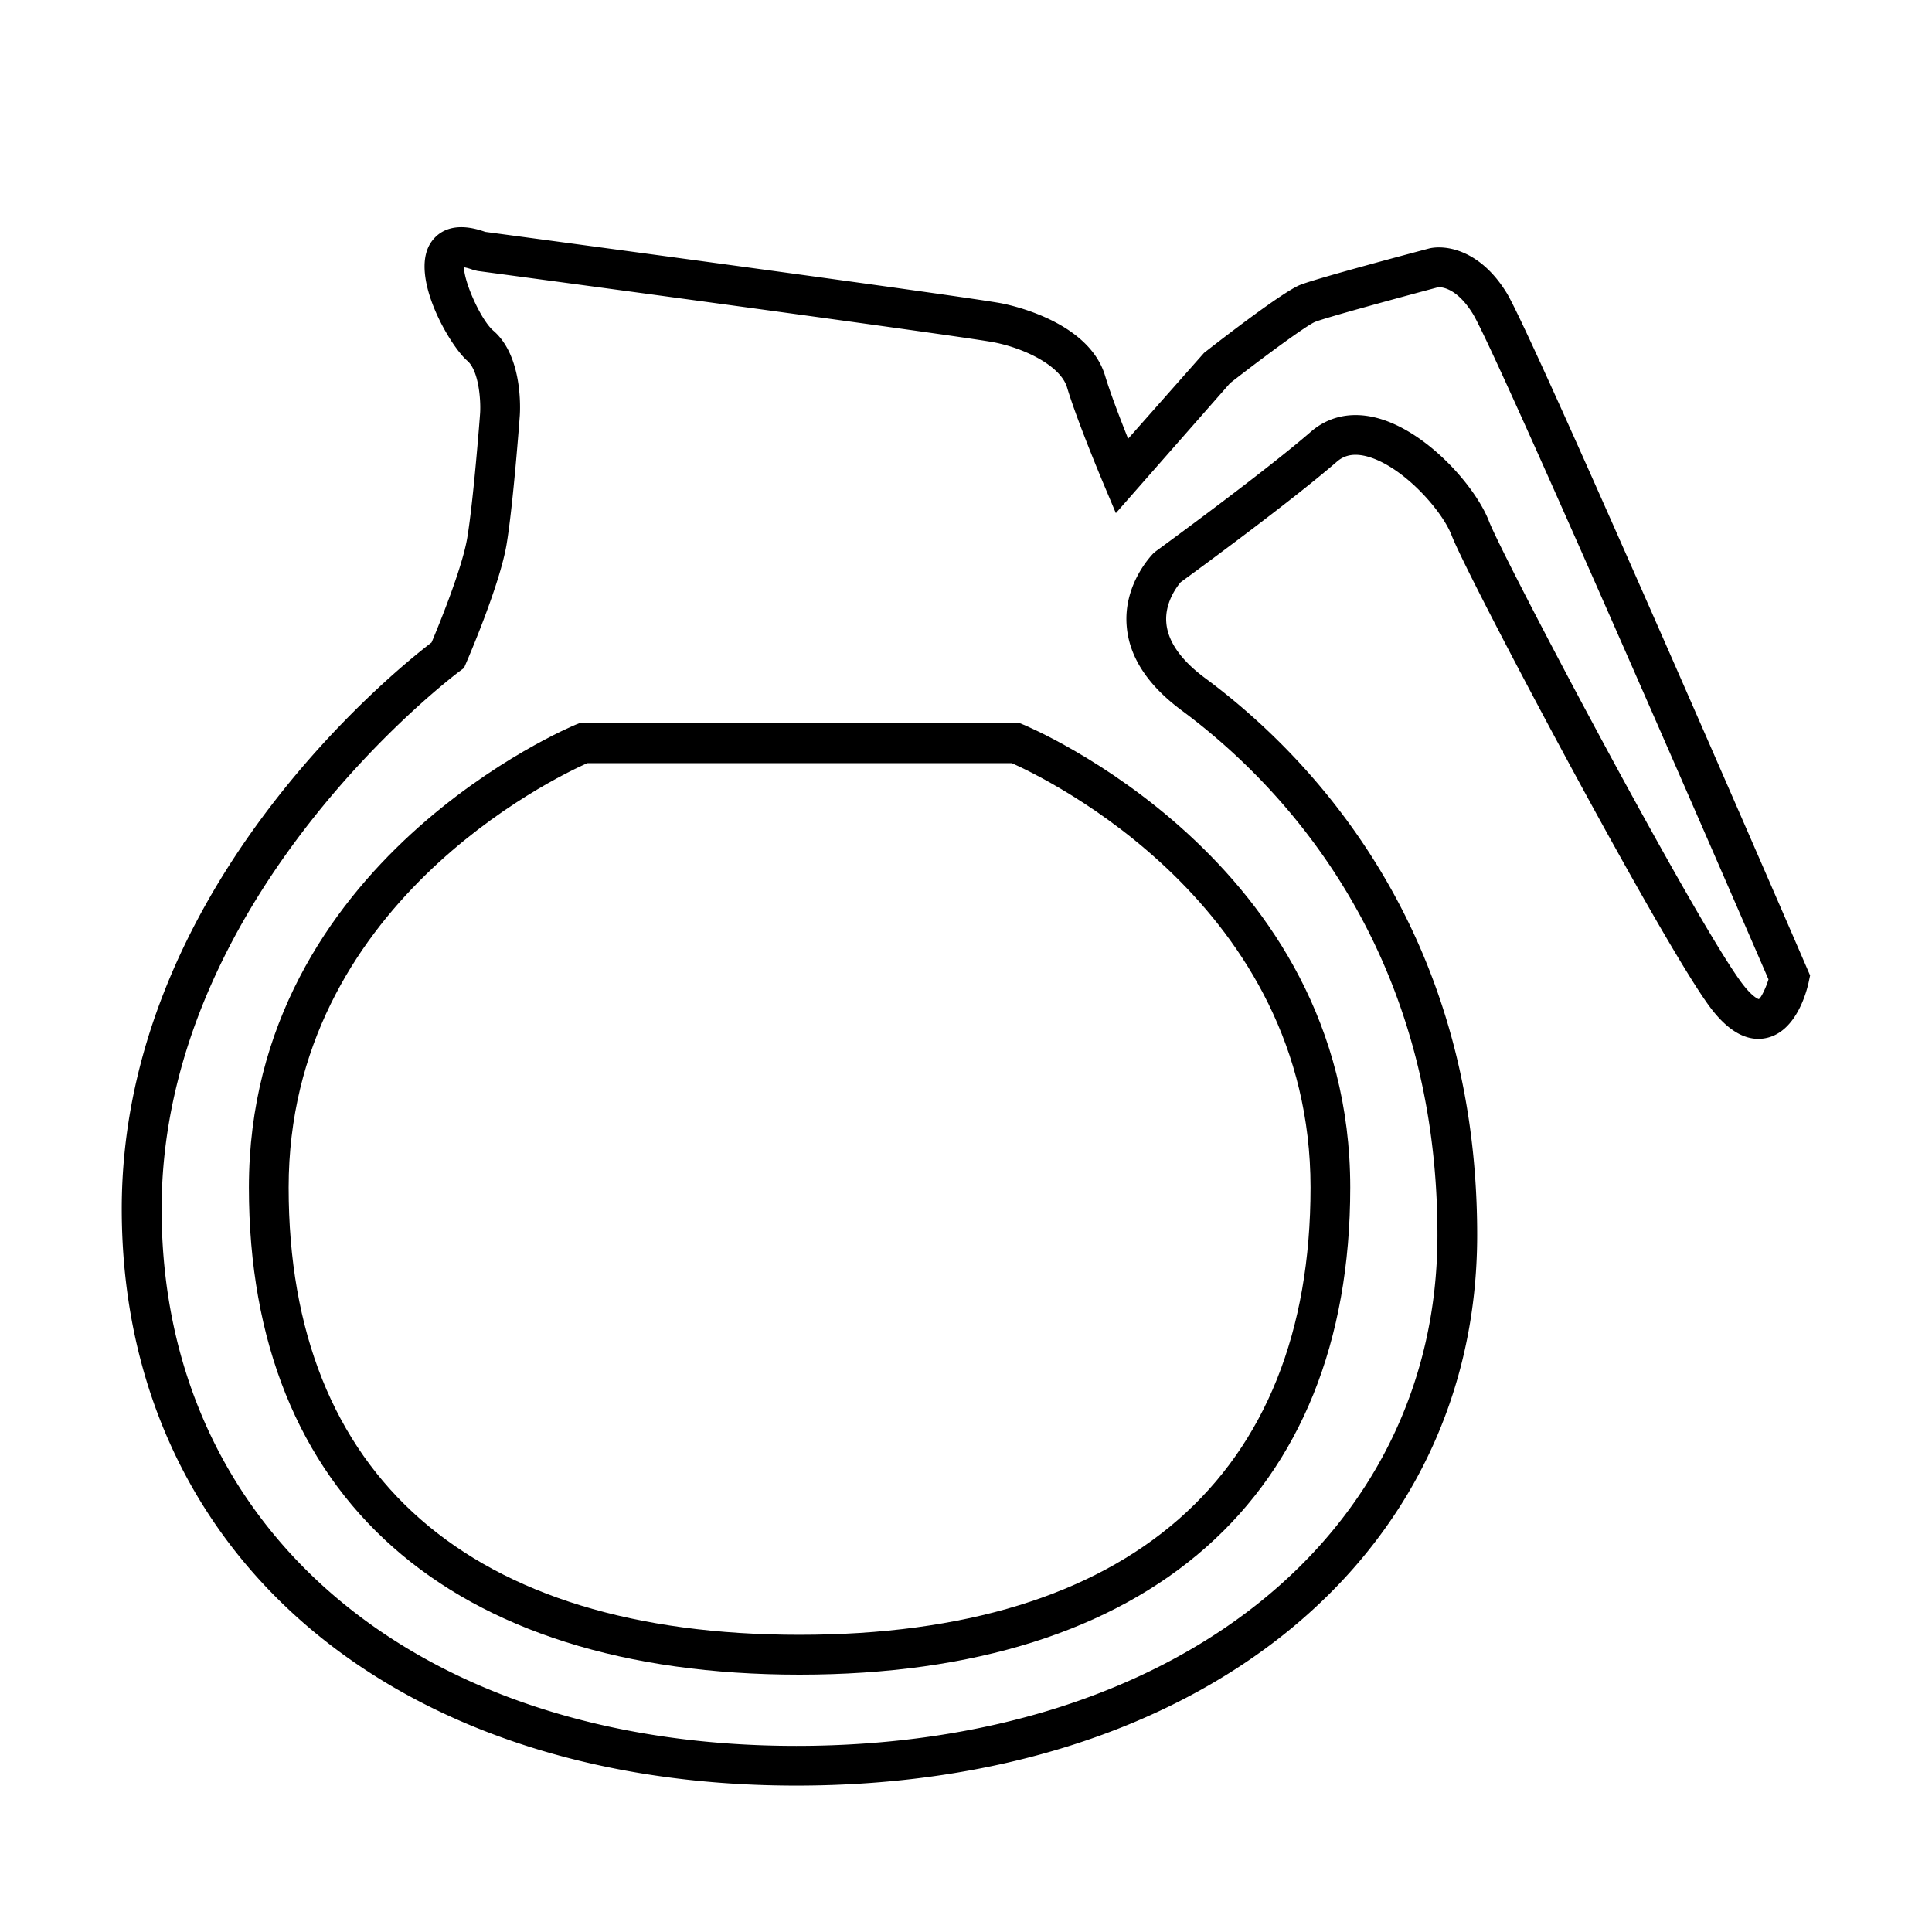
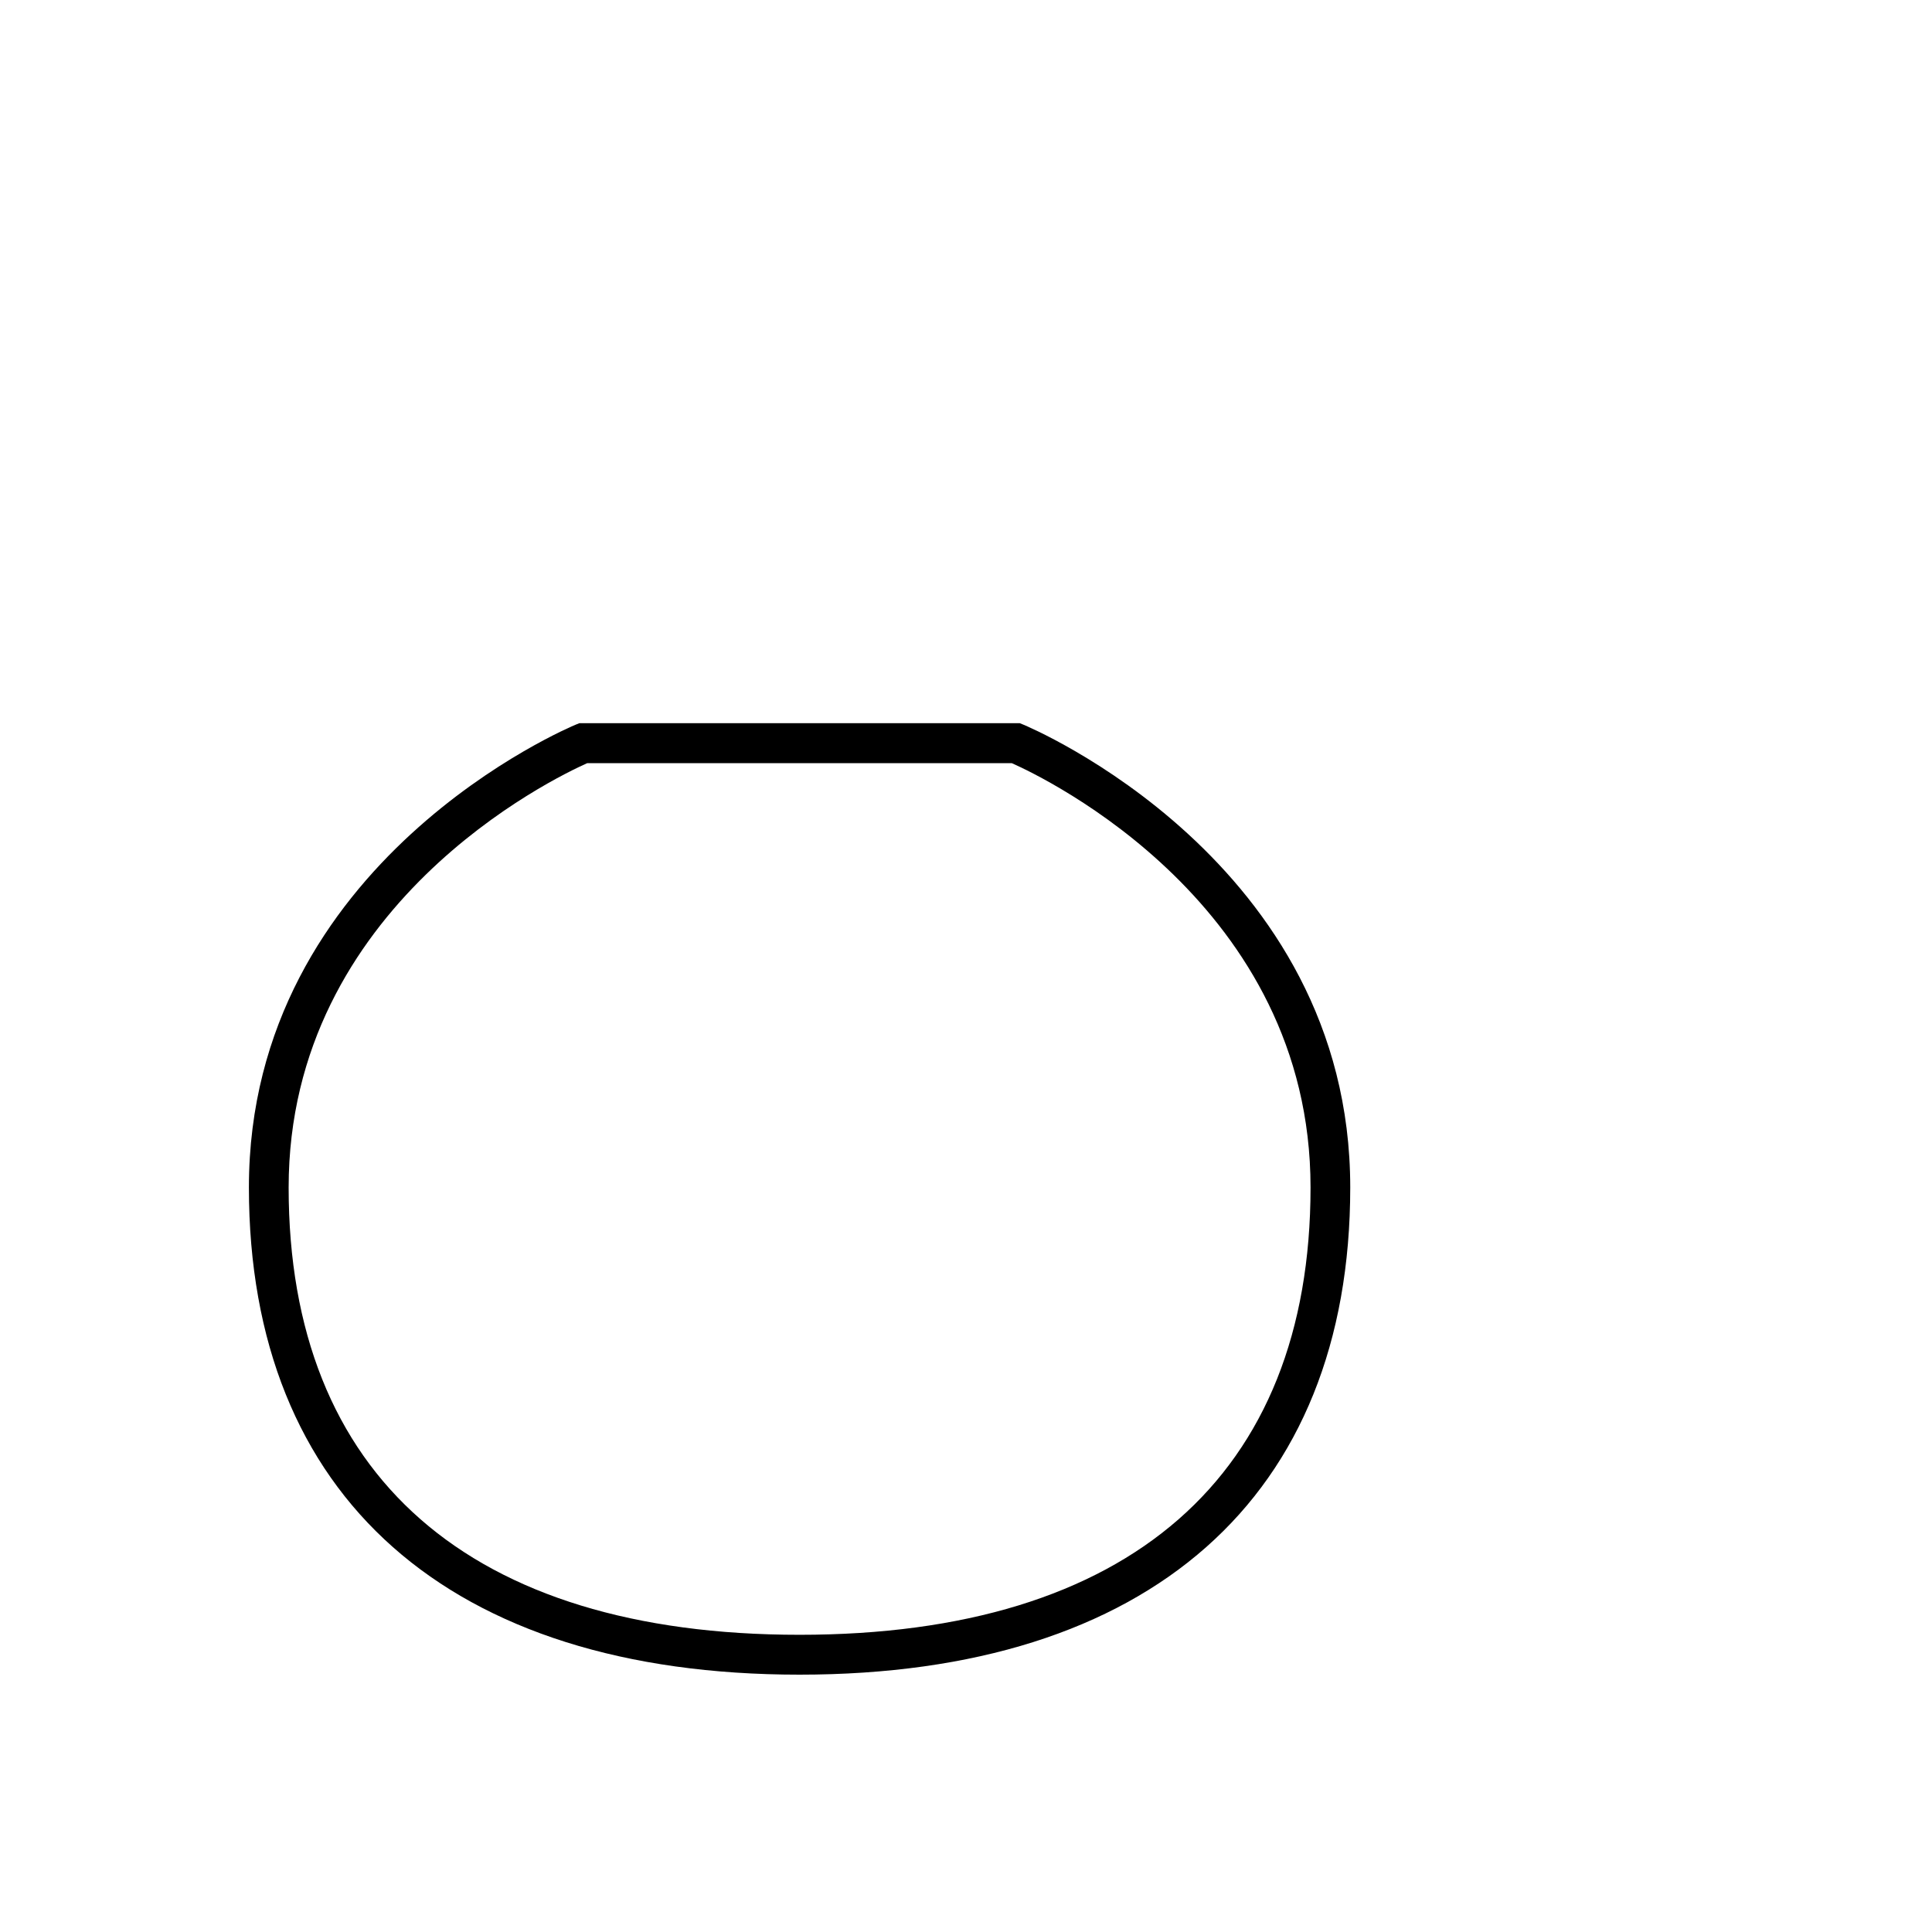
<svg xmlns="http://www.w3.org/2000/svg" id="Layer_1" data-name="Layer 1" viewBox="0 0 600 600">
-   <path d="M247.29,554.53c-125.29,0-209.48-72-209.48-179.12,0-98.52,83.85-166.42,96.22-175.89,2.2-5.22,9.47-22.92,11.08-32.49,1.95-11.69,4-38.59,4-38.86.23-3.9-.4-13-3.94-16.08-5.49-4.71-17.81-25.93-11.62-36.34,1.82-3,6.44-7.56,17.14-3.74C163,73.66,301.25,92.24,311.21,94.24c4.5.9,27.13,6.25,32,22.49,1.58,5.28,4.66,13.3,7.14,19.52l23.58-26.66c5.62-4.39,24.37-18.9,29.82-21.1,5.26-2.11,36.61-10.41,40.17-11.35,5.2-1.17,15.82.51,24,13.85h0c8.22,13.38,90,202.11,93.44,210.14l.78,1.8-.4,1.92c-.53,2.54-3.64,15.29-13,17.47-5.77,1.33-11.54-1.64-17.15-8.86-14.4-18.52-75.67-133.89-80.78-147.21-3.07-8-15.57-21.83-26.54-24.57-4.95-1.23-7.59.4-9.13,1.74-14.36,12.44-44.09,34.2-48.47,37.39-1,1.19-5,6.23-4.46,12.6.48,5.83,4.55,11.63,12.1,17.22,31.53,23.35,84.44,76.86,84.44,172.85C458.79,484.19,371.82,554.53,247.29,554.53ZM144.1,83c0,4.58,5.27,16.41,9.1,19.69,9.18,7.86,8.36,24.47,8.23,26.34-.08,1.18-2.07,27.79-4.11,40.05-2.14,12.74-12.14,35.87-12.57,36.85l-.66,1.53-1.35,1c-.92.68-92.55,69.21-92.55,167,0,99.73,79.21,166.74,197.1,166.74,117.24,0,199.12-65.25,199.12-158.67,0-90.56-49.76-140.94-79.43-162.9-10.63-7.88-16.38-16.75-17.09-26.38-1-13,7.92-22,8.3-22.41l.74-.62c.33-.25,33.35-24.29,48.14-37.11,5.53-4.8,12.54-6.31,20.24-4.39,15.59,3.9,30.95,21.35,35.1,32.14,4.4,11.47,65.06,126.14,79,144.05,3.14,4,4.79,4.38,4.81,4.38.68-.43,2.13-3.3,3-6.14C525,248.26,463.8,107.85,457.42,97.48c-5.45-8.85-10.59-8.29-10.82-8.27-12.66,3.37-34.8,9.4-38.22,10.77-2.69,1.13-15.68,10.67-26.36,19l-35.48,40.38-3.83-9.11c-.34-.8-8.26-19.65-11.35-30-2-6.54-12.85-12-22.59-13.92-7.85-1.56-108.37-15.19-160.42-22.18L147,83.84A16.17,16.17,0,0,0,144.1,83Z" />
  <path d="M248.3,520.08c-108.7,0-171-55.15-171-151.3,0-101.57,100.51-143.33,101.52-143.74l1.12-.45H316.69l1.11.45c1,.41,101.53,42.17,101.53,143.74C419.33,464.93,357,520.08,248.3,520.08ZM182.38,237c-10.3,4.58-92.74,44.07-92.74,131.81C89.64,458.36,146,507.7,248.3,507.7S407,458.36,407,368.78C407,281,324.5,241.55,314.21,237Z" />
</svg>